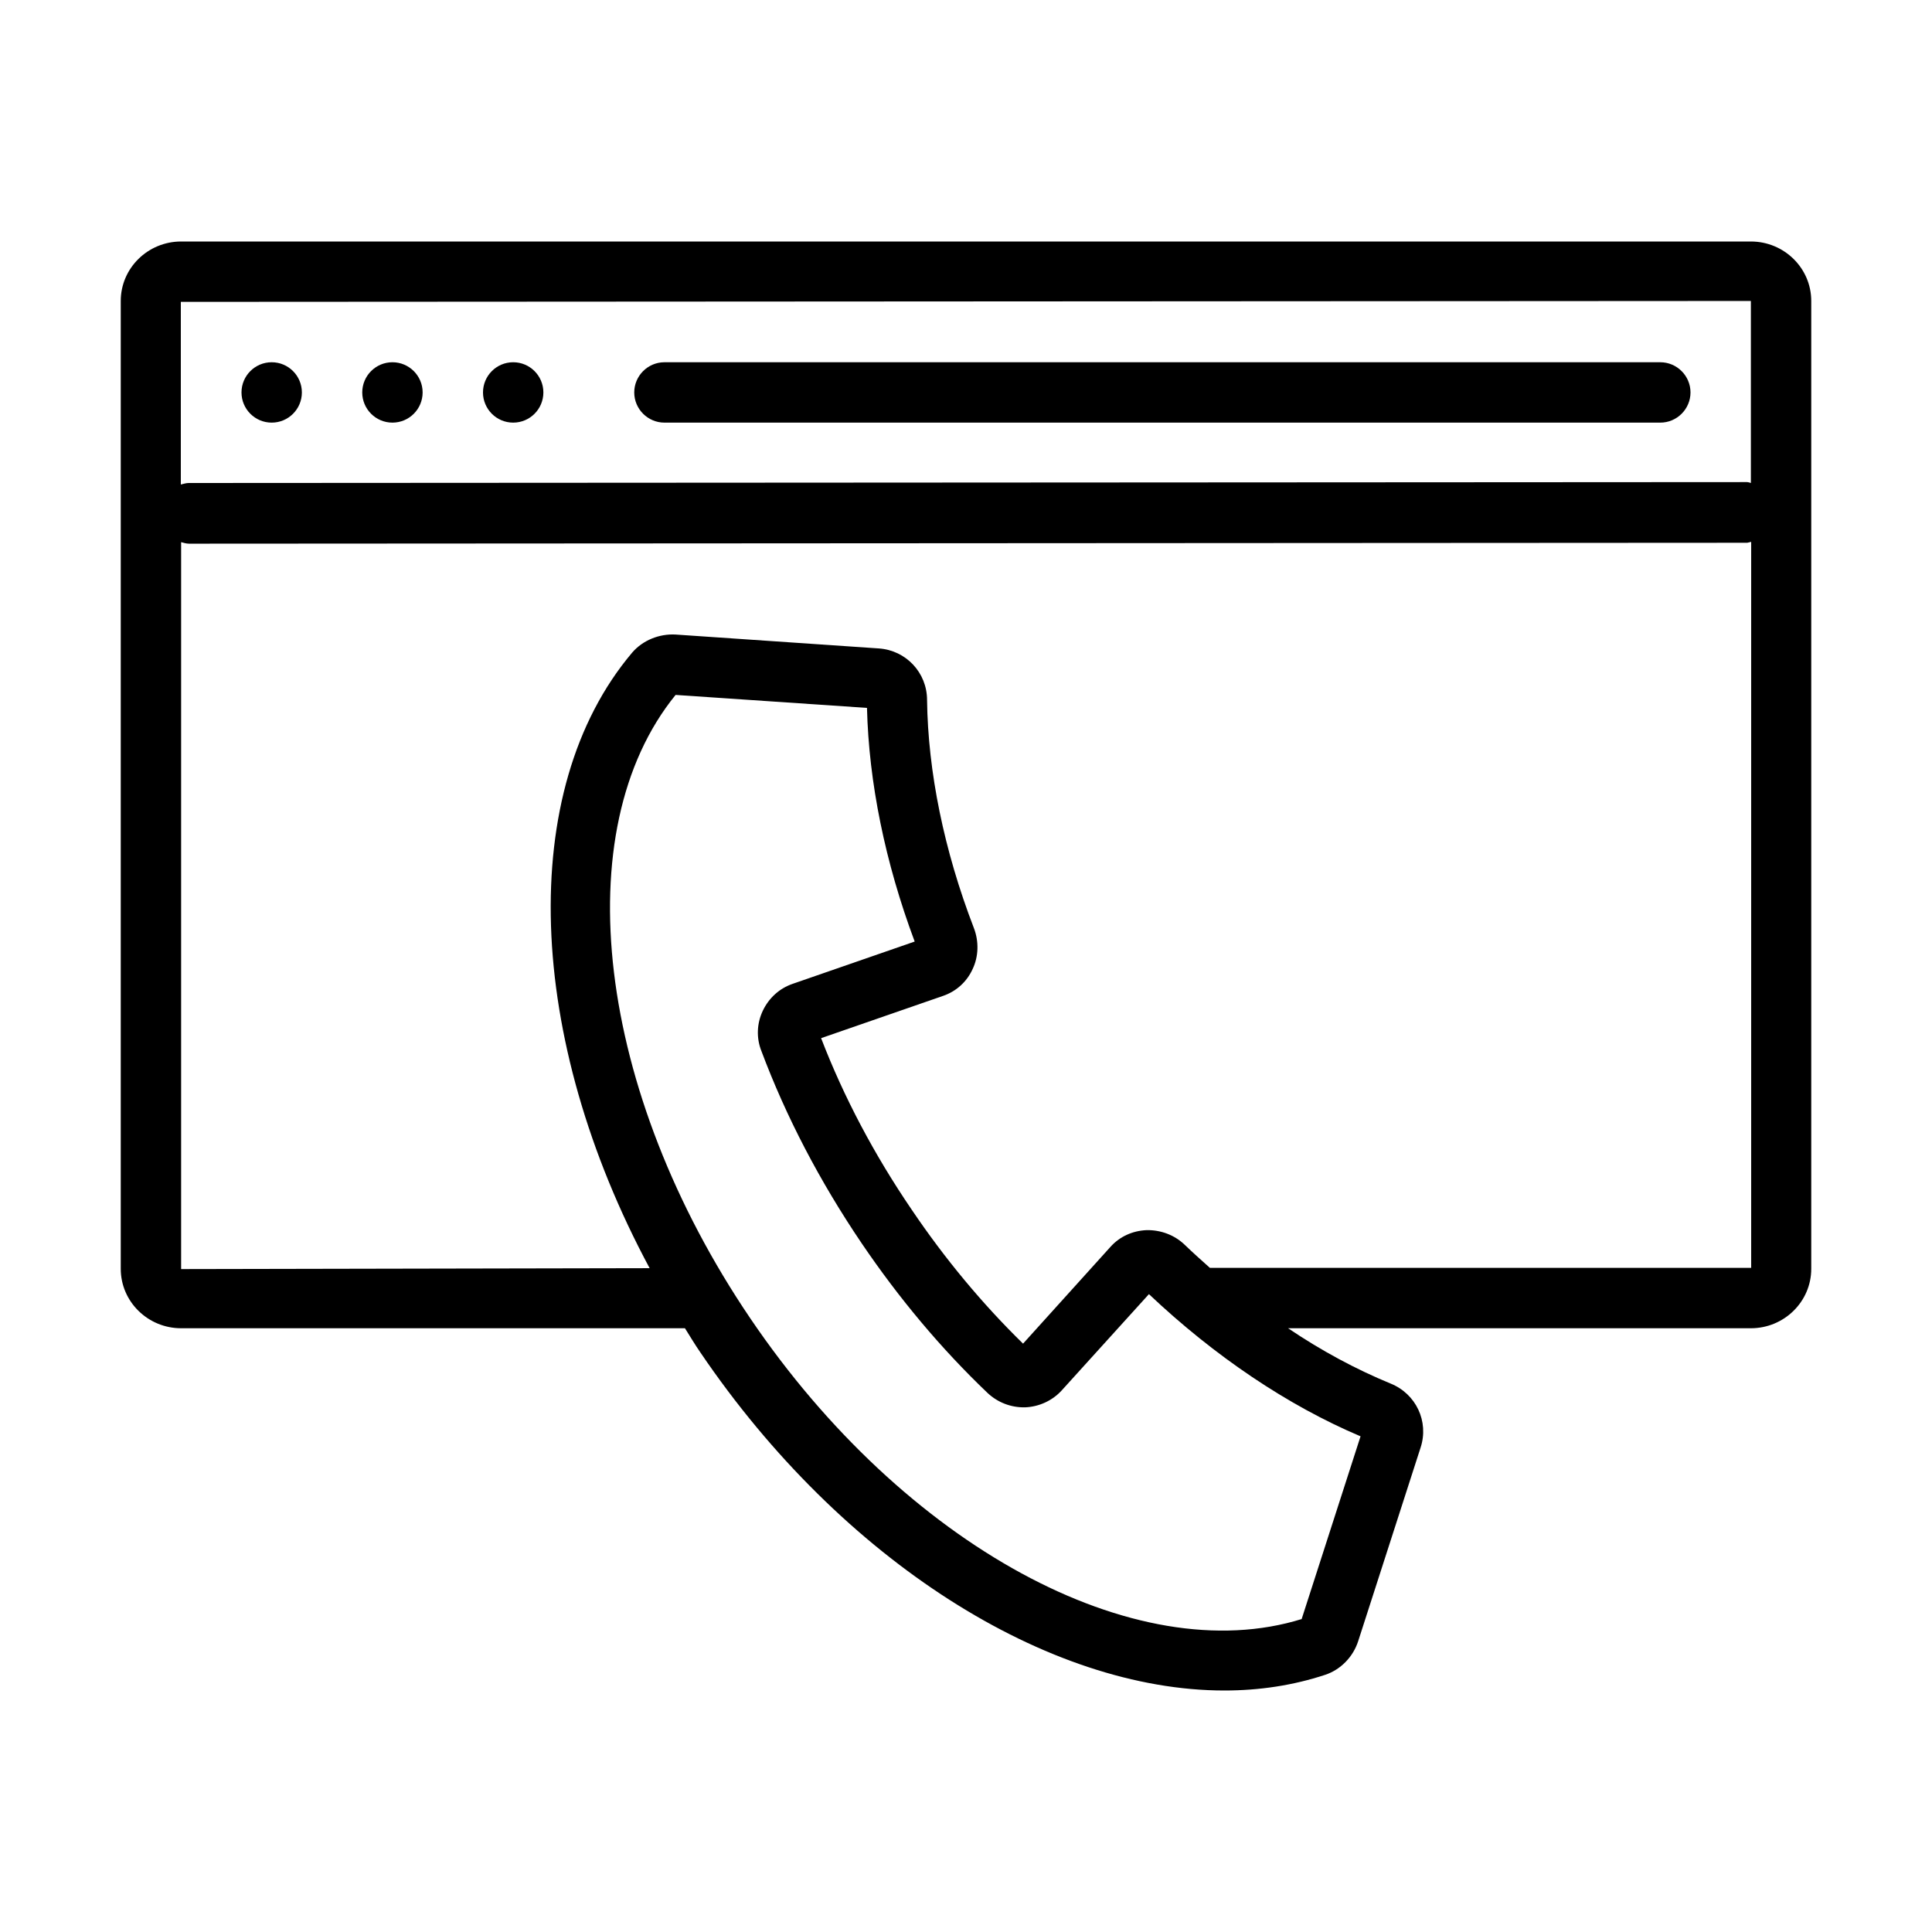
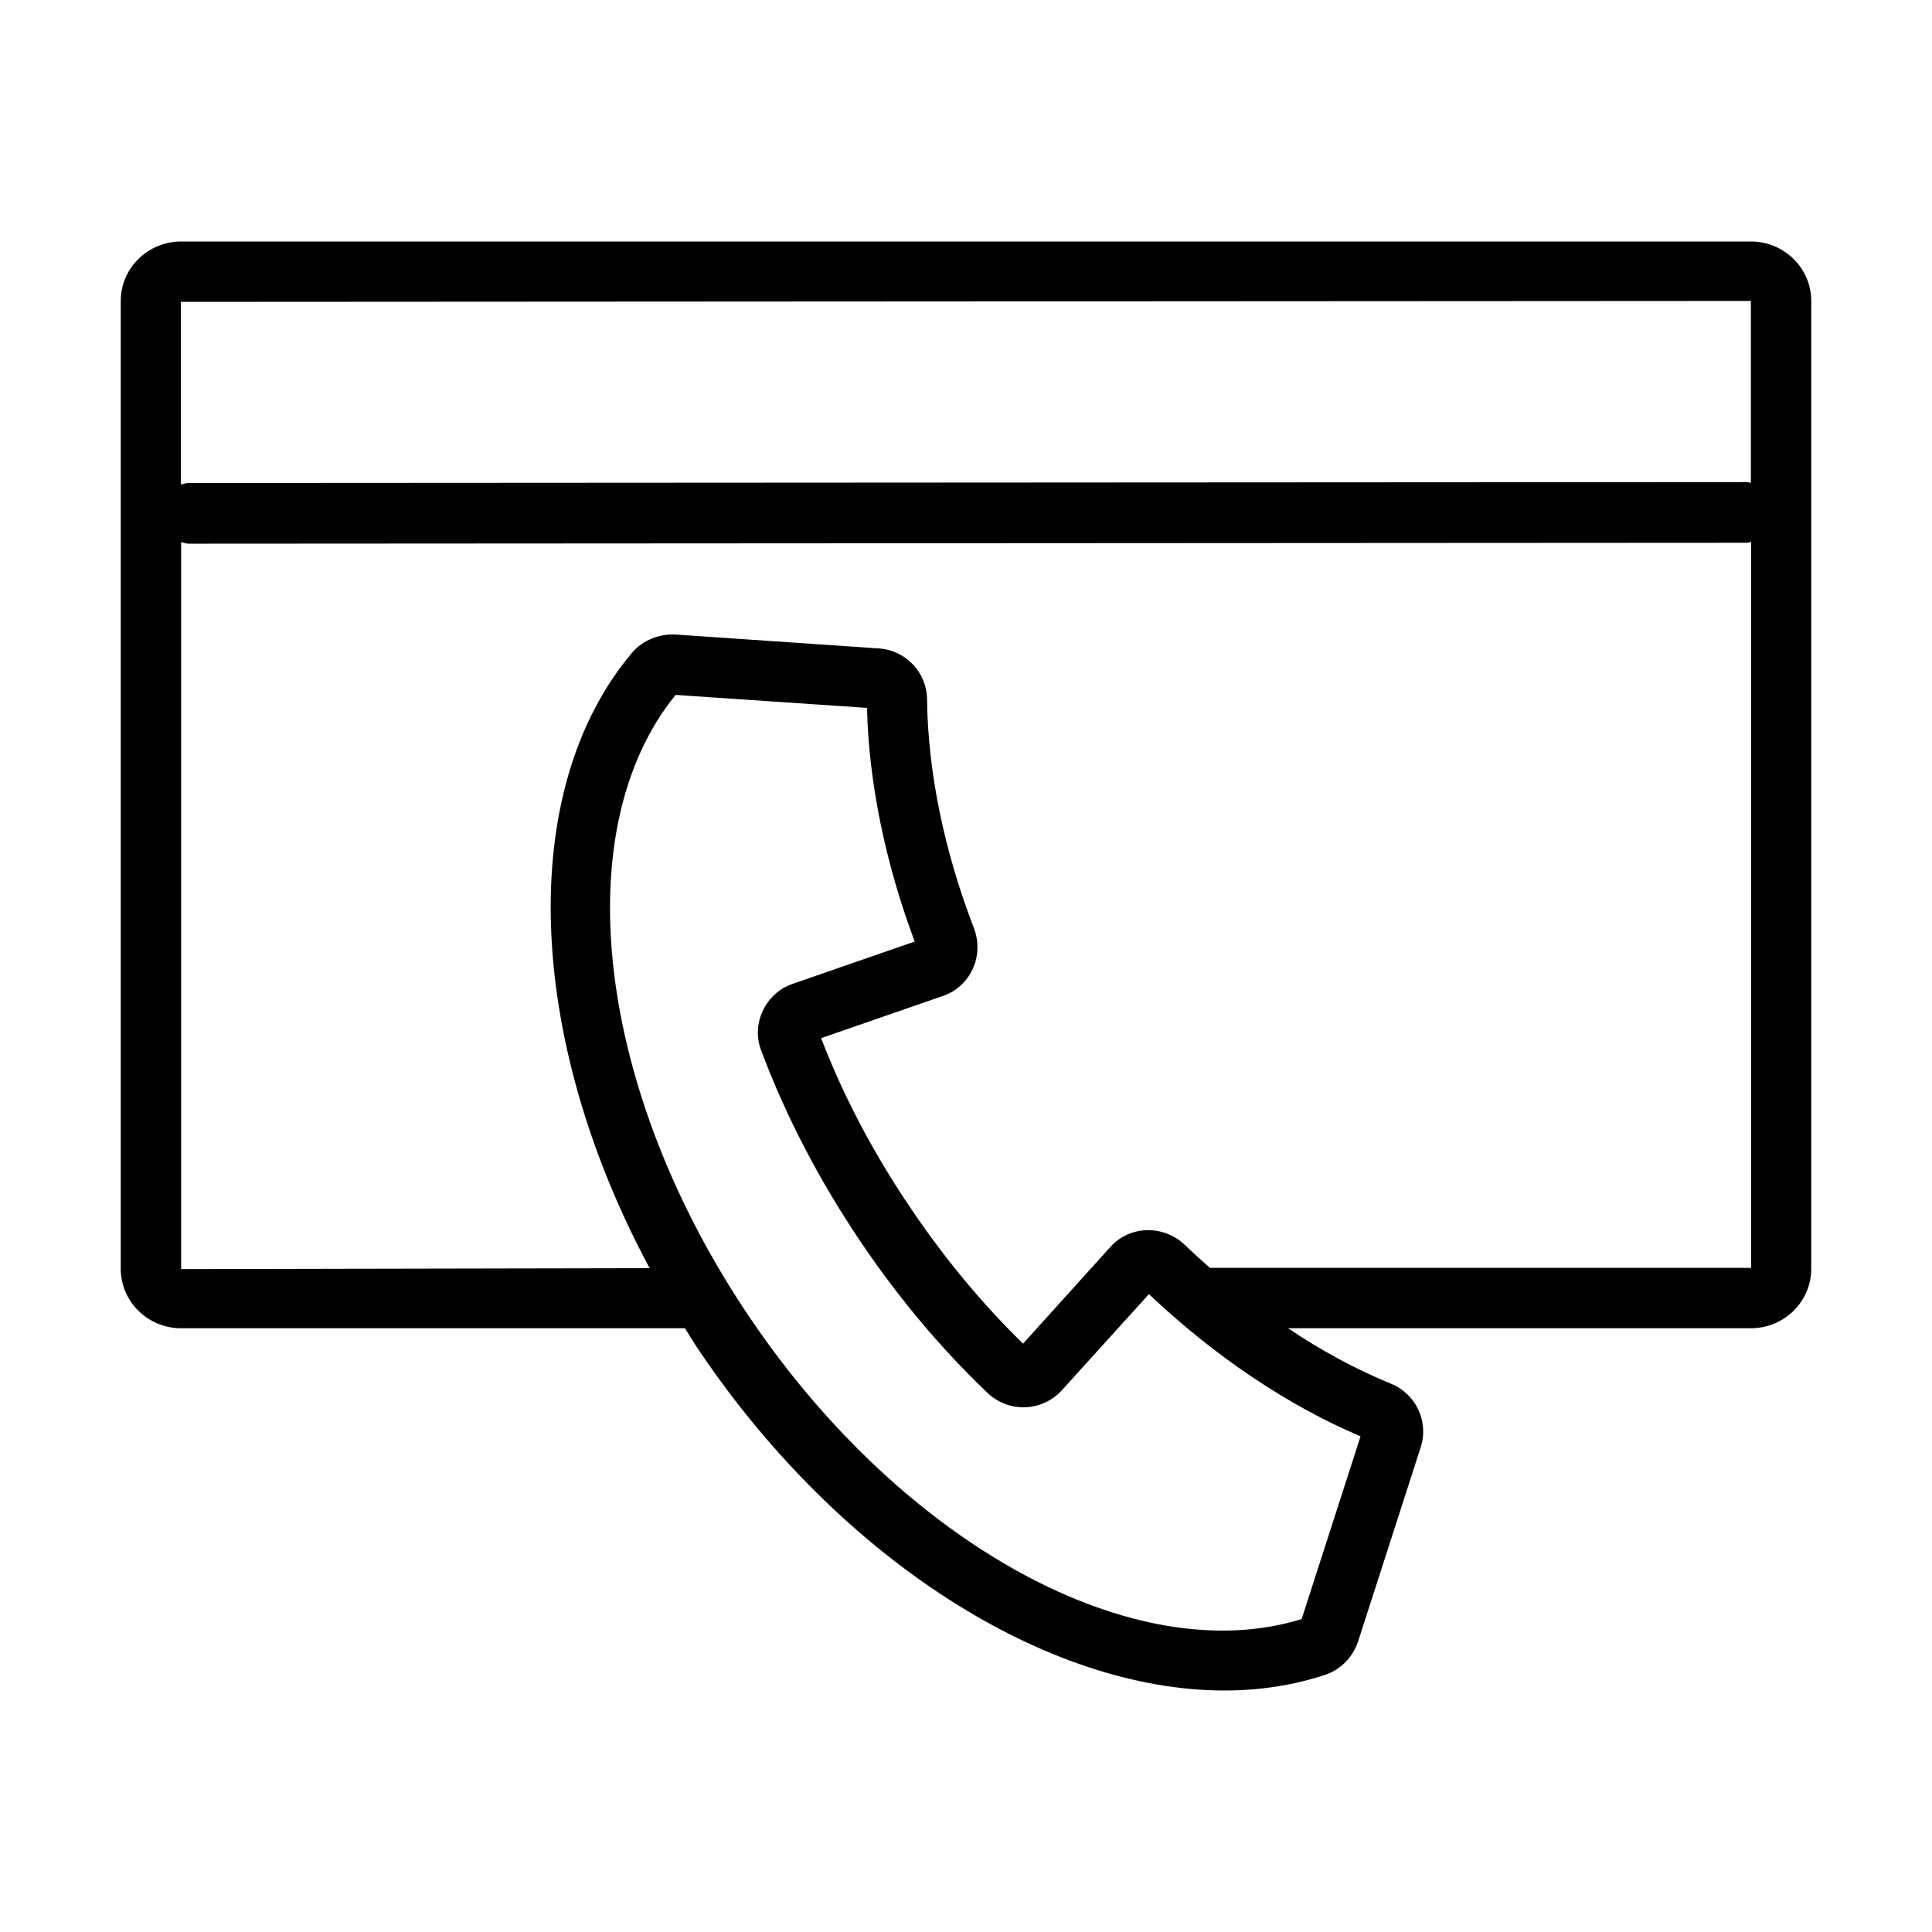
<svg xmlns="http://www.w3.org/2000/svg" id="Art" viewBox="0 0 64 64">
-   <path d="m22.01,14h32.99c.55,0,1-.45,1-1s-.45-1-1-1H22.01c-.55,0-1,.45-1,1s.45,1,1,1Z" />
-   <circle cx="9" cy="13" r="1" />
-   <circle cx="13" cy="13" r="1" />
-   <circle cx="17" cy="13" r="1" />
  <path d="m58,8H6c-1.1,0-2,.88-2,1.97v32.06c0,1.09.9,1.97,2,1.97h16.69c.17.27.33.54.51.8,4.7,6.93,11.53,11.2,17.36,11.2,1.16,0,2.28-.17,3.34-.52.51-.17.92-.59,1.09-1.11l2.07-6.42c.28-.86-.15-1.78-1-2.12-1.14-.47-2.28-1.08-3.39-1.83h15.33c1.1,0,2-.88,2-1.97V9.97c0-1.09-.9-1.97-2-1.97Zm0,1.97v6.03s-.08-.03-.13-.03h0l-51.62.03c-.09,0-.17.03-.26.05v-6.05l52-.03Zm-14.87,43.66c-5.52,1.72-13.18-2.44-18.27-9.95-5.1-7.52-6.13-16.17-2.48-20.66l6.34.43c.06,2.46.6,5.12,1.58,7.74l-4.04,1.4c-.44.15-.79.47-.99.89-.2.42-.22.9-.05,1.33.82,2.19,1.94,4.33,3.32,6.37,1.24,1.83,2.64,3.5,4.17,4.96.34.32.78.49,1.25.48.46-.02.9-.22,1.21-.56l2.89-3.19c2.18,2.06,4.6,3.69,7.01,4.71l-1.95,6.05Zm-3.05-11.63c-.28-.25-.56-.5-.83-.76h0c-.34-.33-.8-.5-1.27-.49-.46.02-.89.21-1.2.56l-2.89,3.2c-1.35-1.32-2.59-2.81-3.69-4.44-1.24-1.82-2.25-3.73-3-5.68l4.04-1.4c.44-.15.79-.47.98-.89.2-.42.21-.92.04-1.36-.99-2.57-1.52-5.18-1.55-7.55,0-.91-.7-1.65-1.6-1.71l-6.73-.46c-.54-.03-1.09.19-1.44.6-3.85,4.56-3.51,12.78.58,20.39l-15.52.03v-24.08c.08.02.17.05.26.05h0l51.62-.03s.08-.02.13-.03v24.05h-17.93Z" />
</svg>